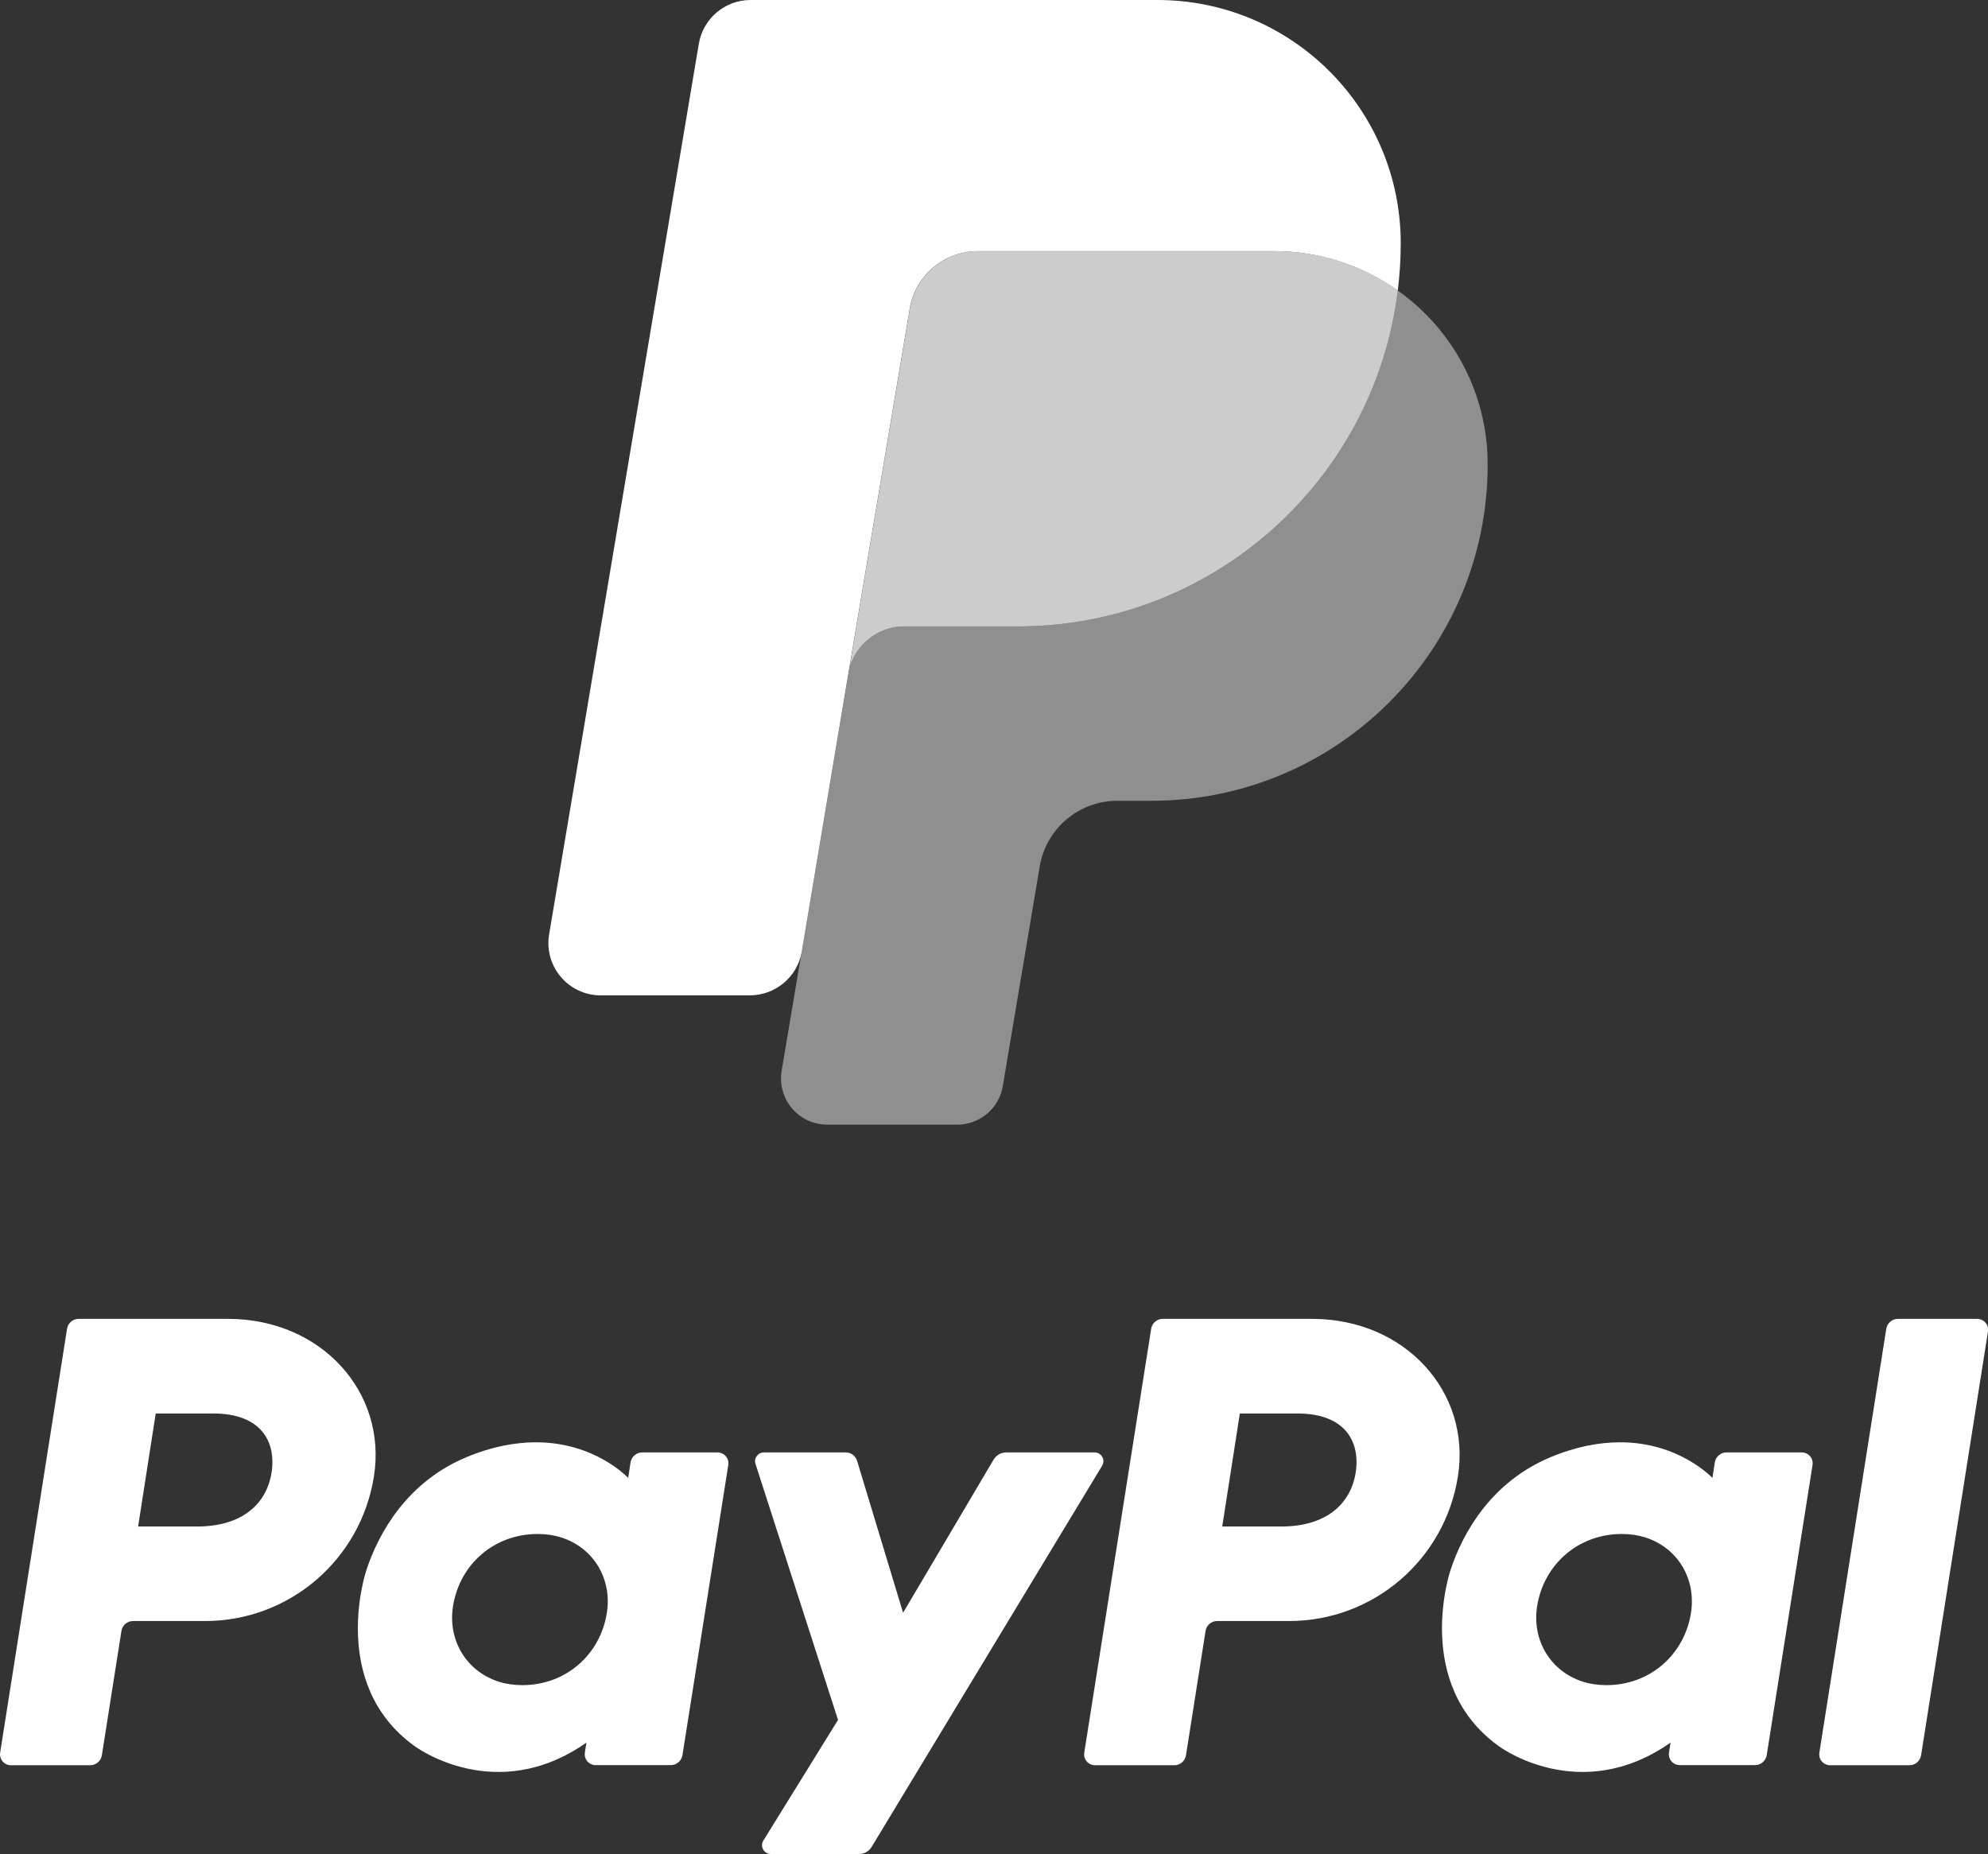
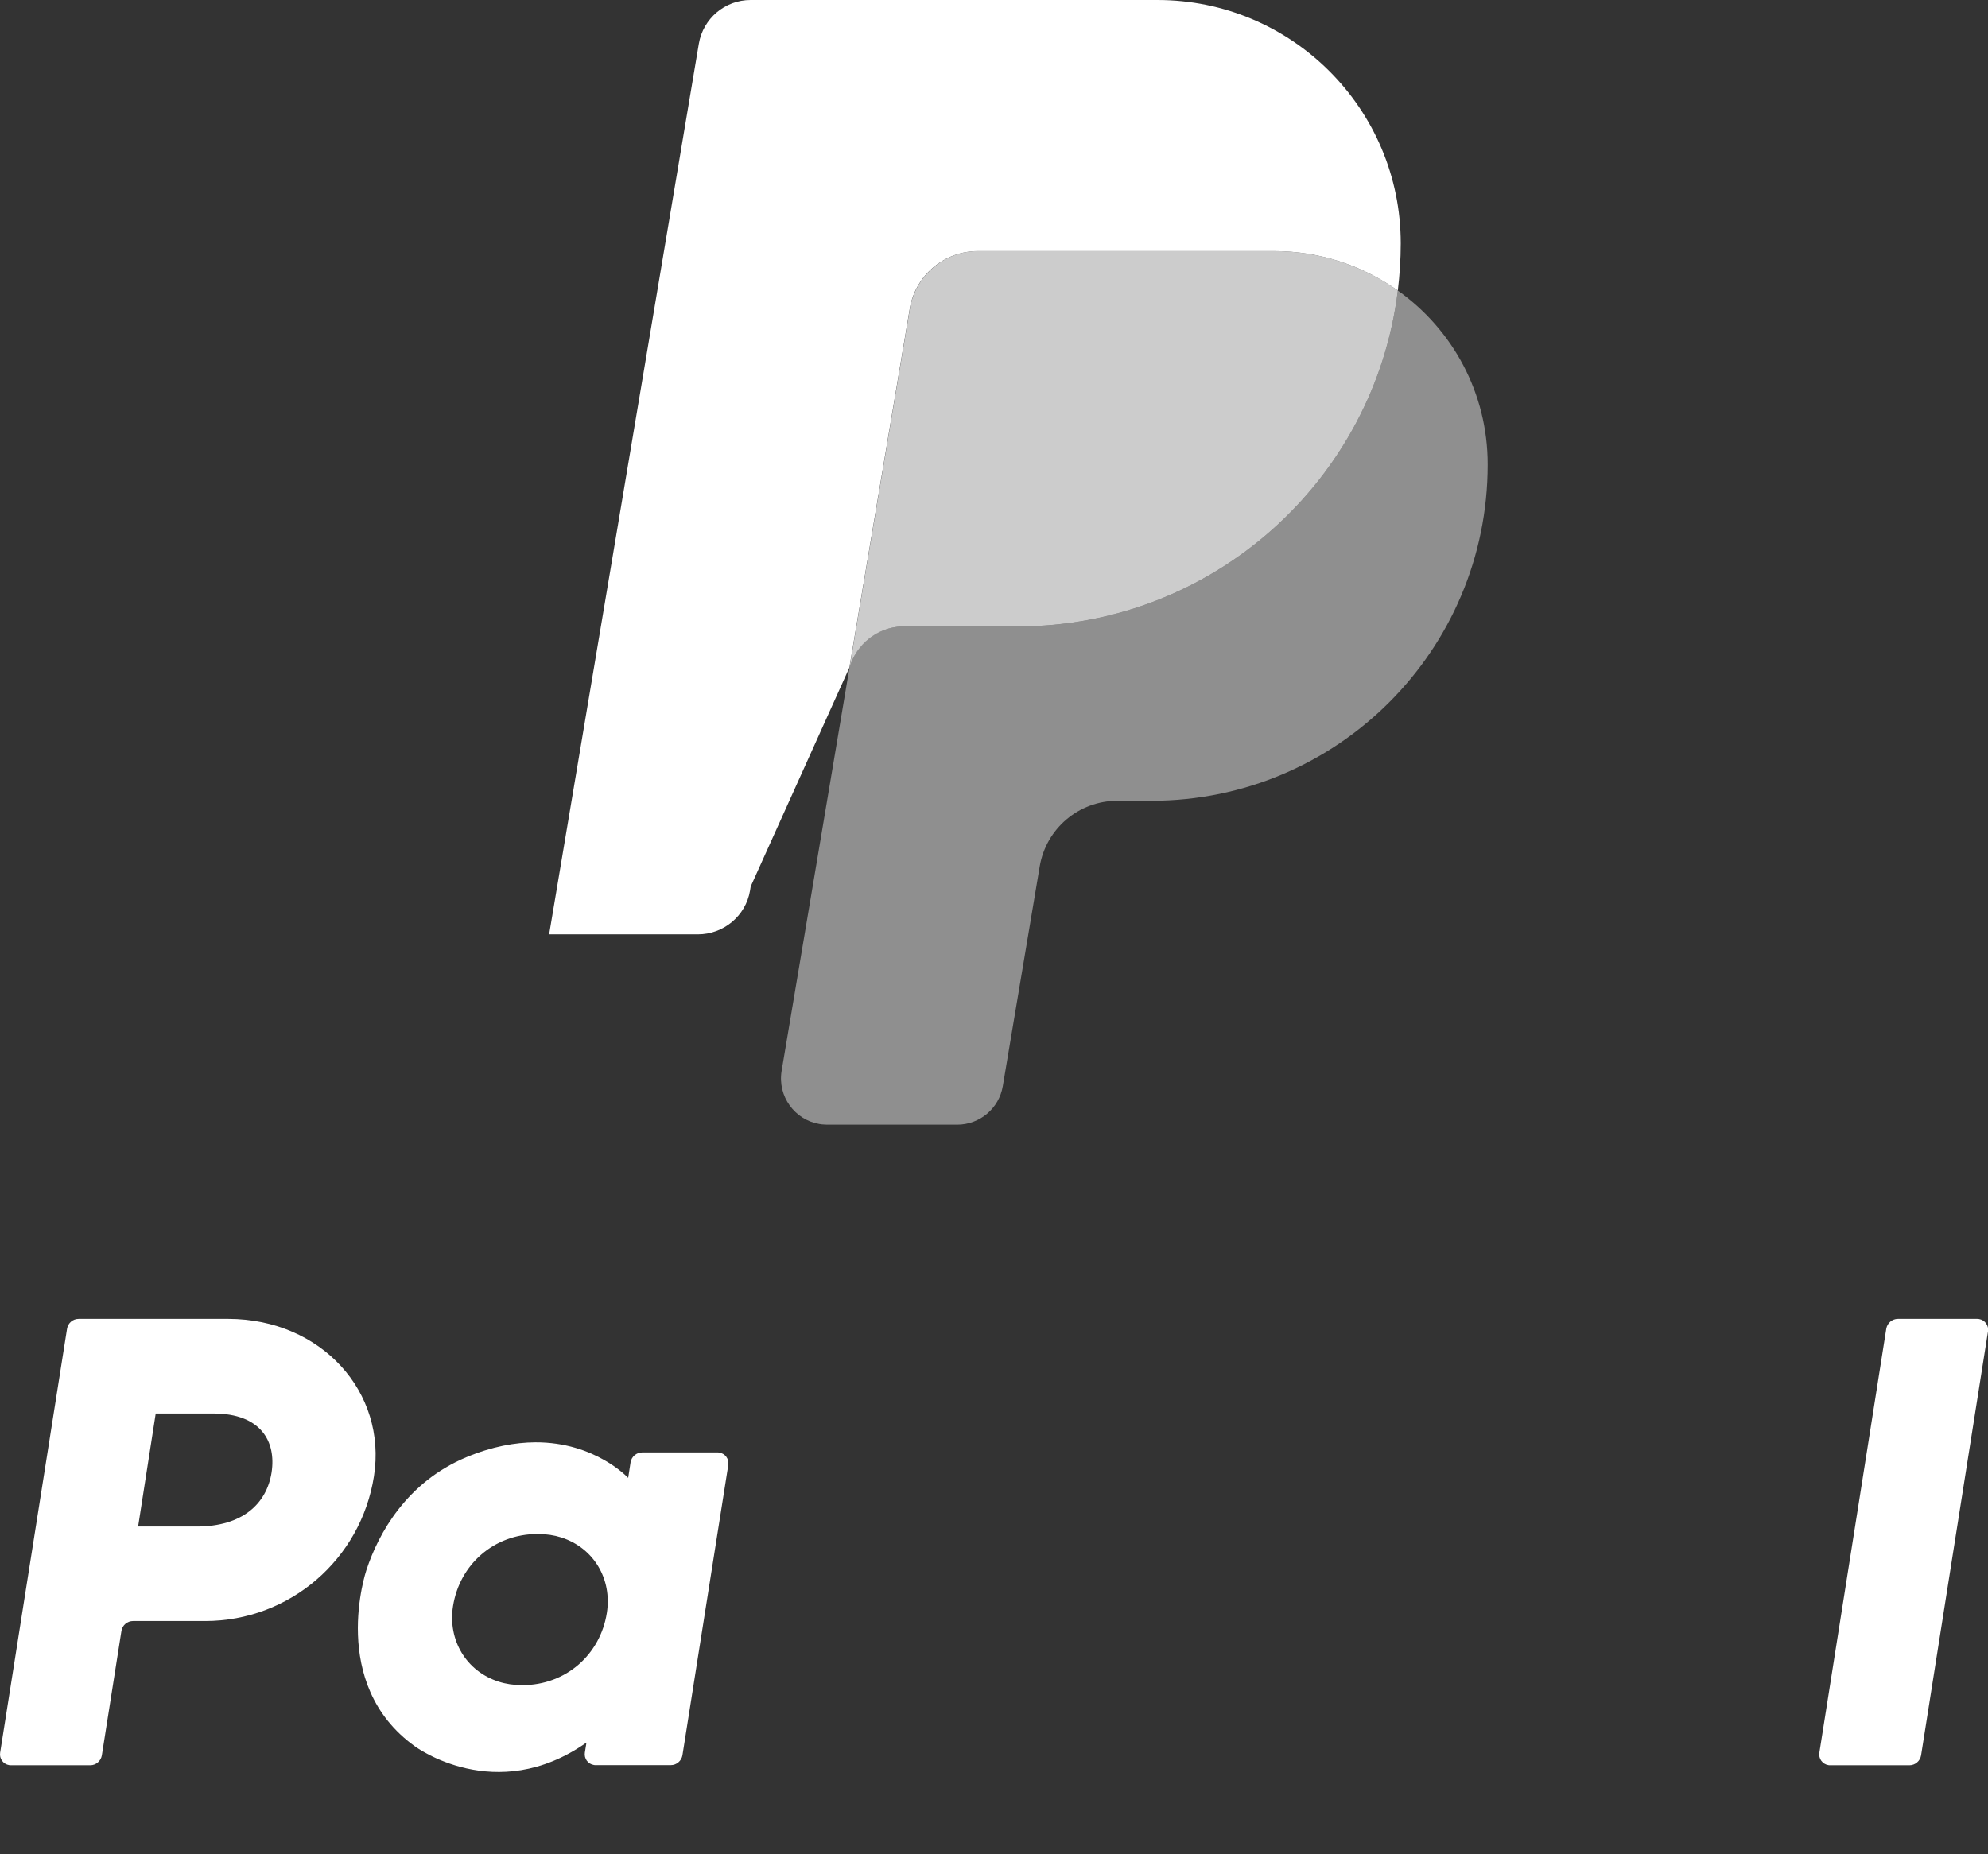
<svg xmlns="http://www.w3.org/2000/svg" version="1.1" id="Calque_2" x="0px" y="0px" viewBox="0 0 1491.2 1391.1" style="enable-background:new 0 0 1491.2 1391.1;" xml:space="preserve">
  <rect x="0" y="0" width="1491.2" height="1391.1" fill="#333333" stroke="none" />
  <style type="text/css">
	.st0{fill:#FFFFFF;}
	.st1{opacity:0.45;fill:#FFFFFF;}
	.st2{opacity:0.75;fill:#FFFFFF;}
</style>
  <g>
-     <path class="st0" d="M637.1,500.9c5-17.5,20.8-30.1,39.2-30.9C657.9,470.8,642.2,483.4,637.1,500.9l45.3-269.3   c4.2-25,25.8-43.2,51.1-43.2h222.2c34.6,0,66.6,11,92.8,29.6c0,0,0,0,0,0c1.4-11.6,2.2-23.4,2.2-35.4C1050.7,81.7,969,0,868.2,0   H563c-19.2,0-35.6,13.9-38.8,32.8L411.9,701c-4,24,14.4,45.8,38.8,45.8h111.6c19.2,0,35.9-13.8,39.1-32.8l0.5-3.1L637.1,500.9z" />
+     <path class="st0" d="M637.1,500.9c5-17.5,20.8-30.1,39.2-30.9C657.9,470.8,642.2,483.4,637.1,500.9l45.3-269.3   c4.2-25,25.8-43.2,51.1-43.2h222.2c34.6,0,66.6,11,92.8,29.6c0,0,0,0,0,0c1.4-11.6,2.2-23.4,2.2-35.4C1050.7,81.7,969,0,868.2,0   H563c-19.2,0-35.6,13.9-38.8,32.8L411.9,701h111.6c19.2,0,35.9-13.8,39.1-32.8l0.5-3.1L637.1,500.9z" />
    <path class="st1" d="M1048.5,218C1048.5,218,1048.5,218,1048.5,218C1048.5,218,1048.5,218,1048.5,218C1031.1,360,910,470,763.3,470   h-85.1c-0.6,0-1.2,0-1.8,0c-18.4,0.8-34.2,13.3-39.2,30.9l-50.9,302.5c-3.2,19.2,9.9,36.8,28.3,39.9c1.3,0.2,2.6,0.4,3.9,0.4   c0.7,0,1.3,0.1,2,0.1H718c16.9,0,31.4-12.2,34.2-28.9L779.9,650c4.8-28.4,29.4-49.2,58.2-49.2h25.6   c139.3,0,252.2-112.9,252.2-252.2C1116,294.7,1089.4,247,1048.5,218z" />
    <path class="st2" d="M733.6,188.4c-25.3,0-46.9,18.3-51.1,43.2l-45.3,269.3c5-17.5,20.8-30.1,39.2-30.9c0.6,0,1.2,0,1.8,0h85.1   c146.7,0,267.8-110,285.2-252c-26.2-18.6-58.2-29.6-92.8-29.6H733.6z" />
  </g>
  <path class="st0" d="M59,989.5c-4.3,0-8,3.1-8.7,7.4L0.1,1315c-0.7,4.4,2.3,8.6,6.8,9.3c0.4,0.1,0.8,0.1,1.3,0.1h59.5  c4.3,0,8-3.2,8.7-7.4l14.7-93.4c0.7-4.3,4.4-7.4,8.7-7.4h54.1c63.2,0,116.8-46.1,126.6-108.6c9.9-63-39.3-117.9-109.1-118.1H59z   M116.8,1060.5h43.3c35.6,0,47.2,21,43.6,44.3c-3.7,23.3-21.7,40.5-56.1,40.5h-44L116.8,1060.5z M401.5,1082.1  c-15,0.1-32.3,3.1-51.7,11.2c-44.5,18.6-65.9,56.9-75,84.8c0,0-28.9,85.3,36.4,132.1c0,0,60.5,45.1,128.7-2.8l-1.2,7.5  c-0.7,4.4,2.3,8.6,6.8,9.3c0.4,0.1,0.8,0.1,1.2,0.1h56.5c4.3,0,8-3.2,8.7-7.4l34.4-217.8c0.7-4.4-2.3-8.6-6.8-9.3  c-0.4-0.1-0.8-0.1-1.3-0.1h-56.5c-4.3,0-8,3.2-8.7,7.4l-1.8,11.7C471.2,1108.9,446.5,1081.9,401.5,1082.1L401.5,1082.1z   M403.3,1150.9c6.5,0,12.4,0.9,17.7,2.6c24.4,7.8,38.2,31.2,34.2,56.6c-4.9,31.2-30.6,54.2-63.4,54.2c-6.5,0-12.4-0.9-17.7-2.6  c-24.4-7.8-38.3-31.2-34.3-56.6C344.7,1173.9,370.4,1150.9,403.3,1150.9L403.3,1150.9z" />
-   <path class="st0" d="M872.2,989.5c-4.3,0-8,3.1-8.7,7.4L813.3,1315c-0.7,4.4,2.3,8.6,6.8,9.3c0.4,0.1,0.8,0.1,1.3,0.1h59.5  c4.3,0,8-3.2,8.7-7.4l14.7-93.4c0.7-4.3,4.4-7.4,8.7-7.4H967c63.2,0,116.8-46.1,126.6-108.6c9.9-63-39.3-117.9-109.1-118.1H872.2z   M930,1060.5h43.3c35.6,0,47.2,21,43.6,44.3c-3.7,23.3-21.7,40.5-56.1,40.5h-44L930,1060.5z M1214.7,1082.1  c-15,0.1-32.3,3.1-51.7,11.2c-44.5,18.6-65.9,56.9-75,84.8c0,0-28.9,85.3,36.4,132.1c0,0,60.5,45.1,128.7-2.8l-1.2,7.5  c-0.7,4.4,2.3,8.6,6.8,9.3c0.4,0.1,0.8,0.1,1.3,0.1h56.5c4.3,0,8-3.2,8.7-7.4l34.4-217.8c0.7-4.4-2.3-8.6-6.8-9.3  c-0.4-0.1-0.8-0.1-1.3-0.1h-56.5c-4.3,0-8,3.2-8.7,7.4l-1.8,11.7C1284.4,1108.9,1259.7,1081.9,1214.7,1082.1L1214.7,1082.1z   M1216.5,1150.9c6.5,0,12.4,0.9,17.7,2.6c24.4,7.8,38.2,31.2,34.2,56.6c-4.9,31.2-30.6,54.2-63.4,54.2c-6.5,0-12.4-0.9-17.7-2.6  c-24.4-7.8-38.3-31.2-34.3-56.6C1157.9,1173.9,1183.7,1150.9,1216.5,1150.9L1216.5,1150.9z" />
-   <path class="st0" d="M573,1089.7c-4.5,0-7.7,4.4-6.3,8.6l61.9,192.1l-56,90.5c-2.7,4.4,0.4,10.1,5.6,10.1h66.2c3.8,0,7.4-2,9.4-5.3  l172.9-286c2.7-4.4-0.5-10-5.7-10h-66.2c-3.9,0-7.5,2.1-9.5,5.4L677.4,1210L642.9,1096c-1.1-3.7-4.6-6.3-8.4-6.3L573,1089.7z" />
  <path class="st0" d="M1423.6,989.5c-4.3,0-8,3.2-8.7,7.4l-50.2,318.1c-0.7,4.4,2.3,8.6,6.8,9.3c0.4,0.1,0.8,0.1,1.3,0.1h59.5  c4.3,0,8-3.2,8.7-7.4l50.2-318.1c0.7-4.4-2.3-8.6-6.8-9.3c-0.4-0.1-0.8-0.1-1.2-0.1L1423.6,989.5z" />
</svg>